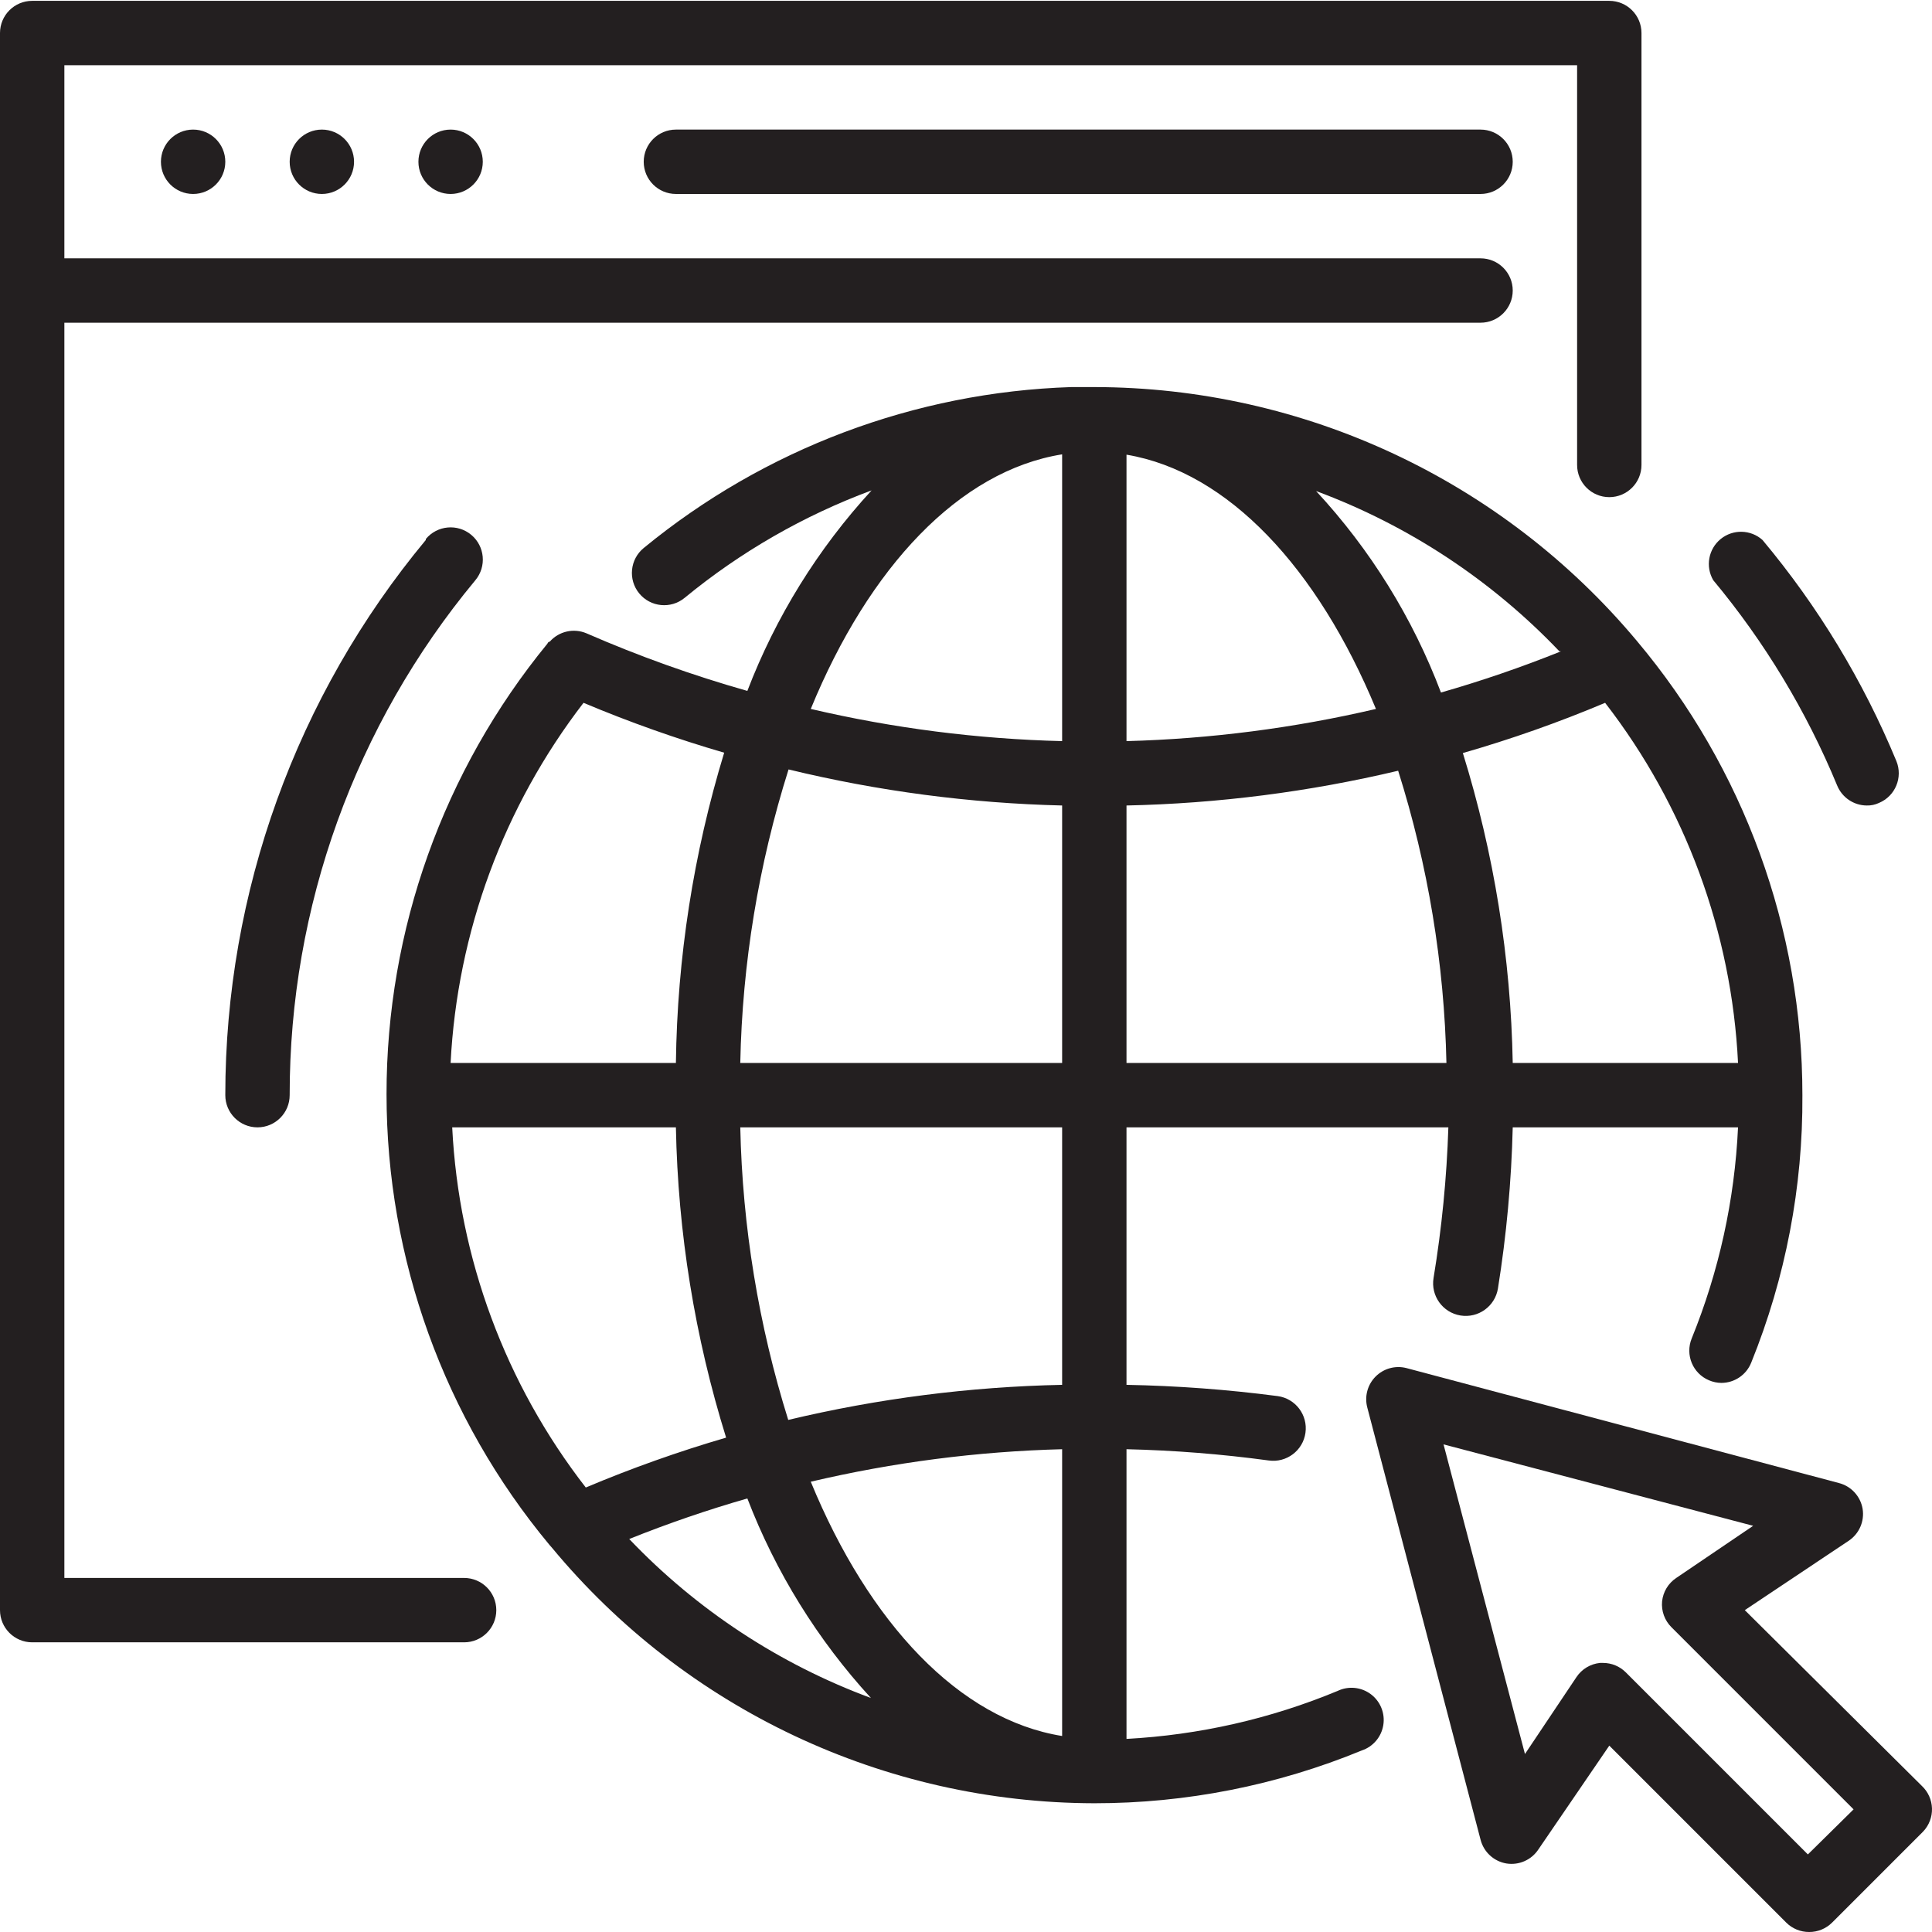
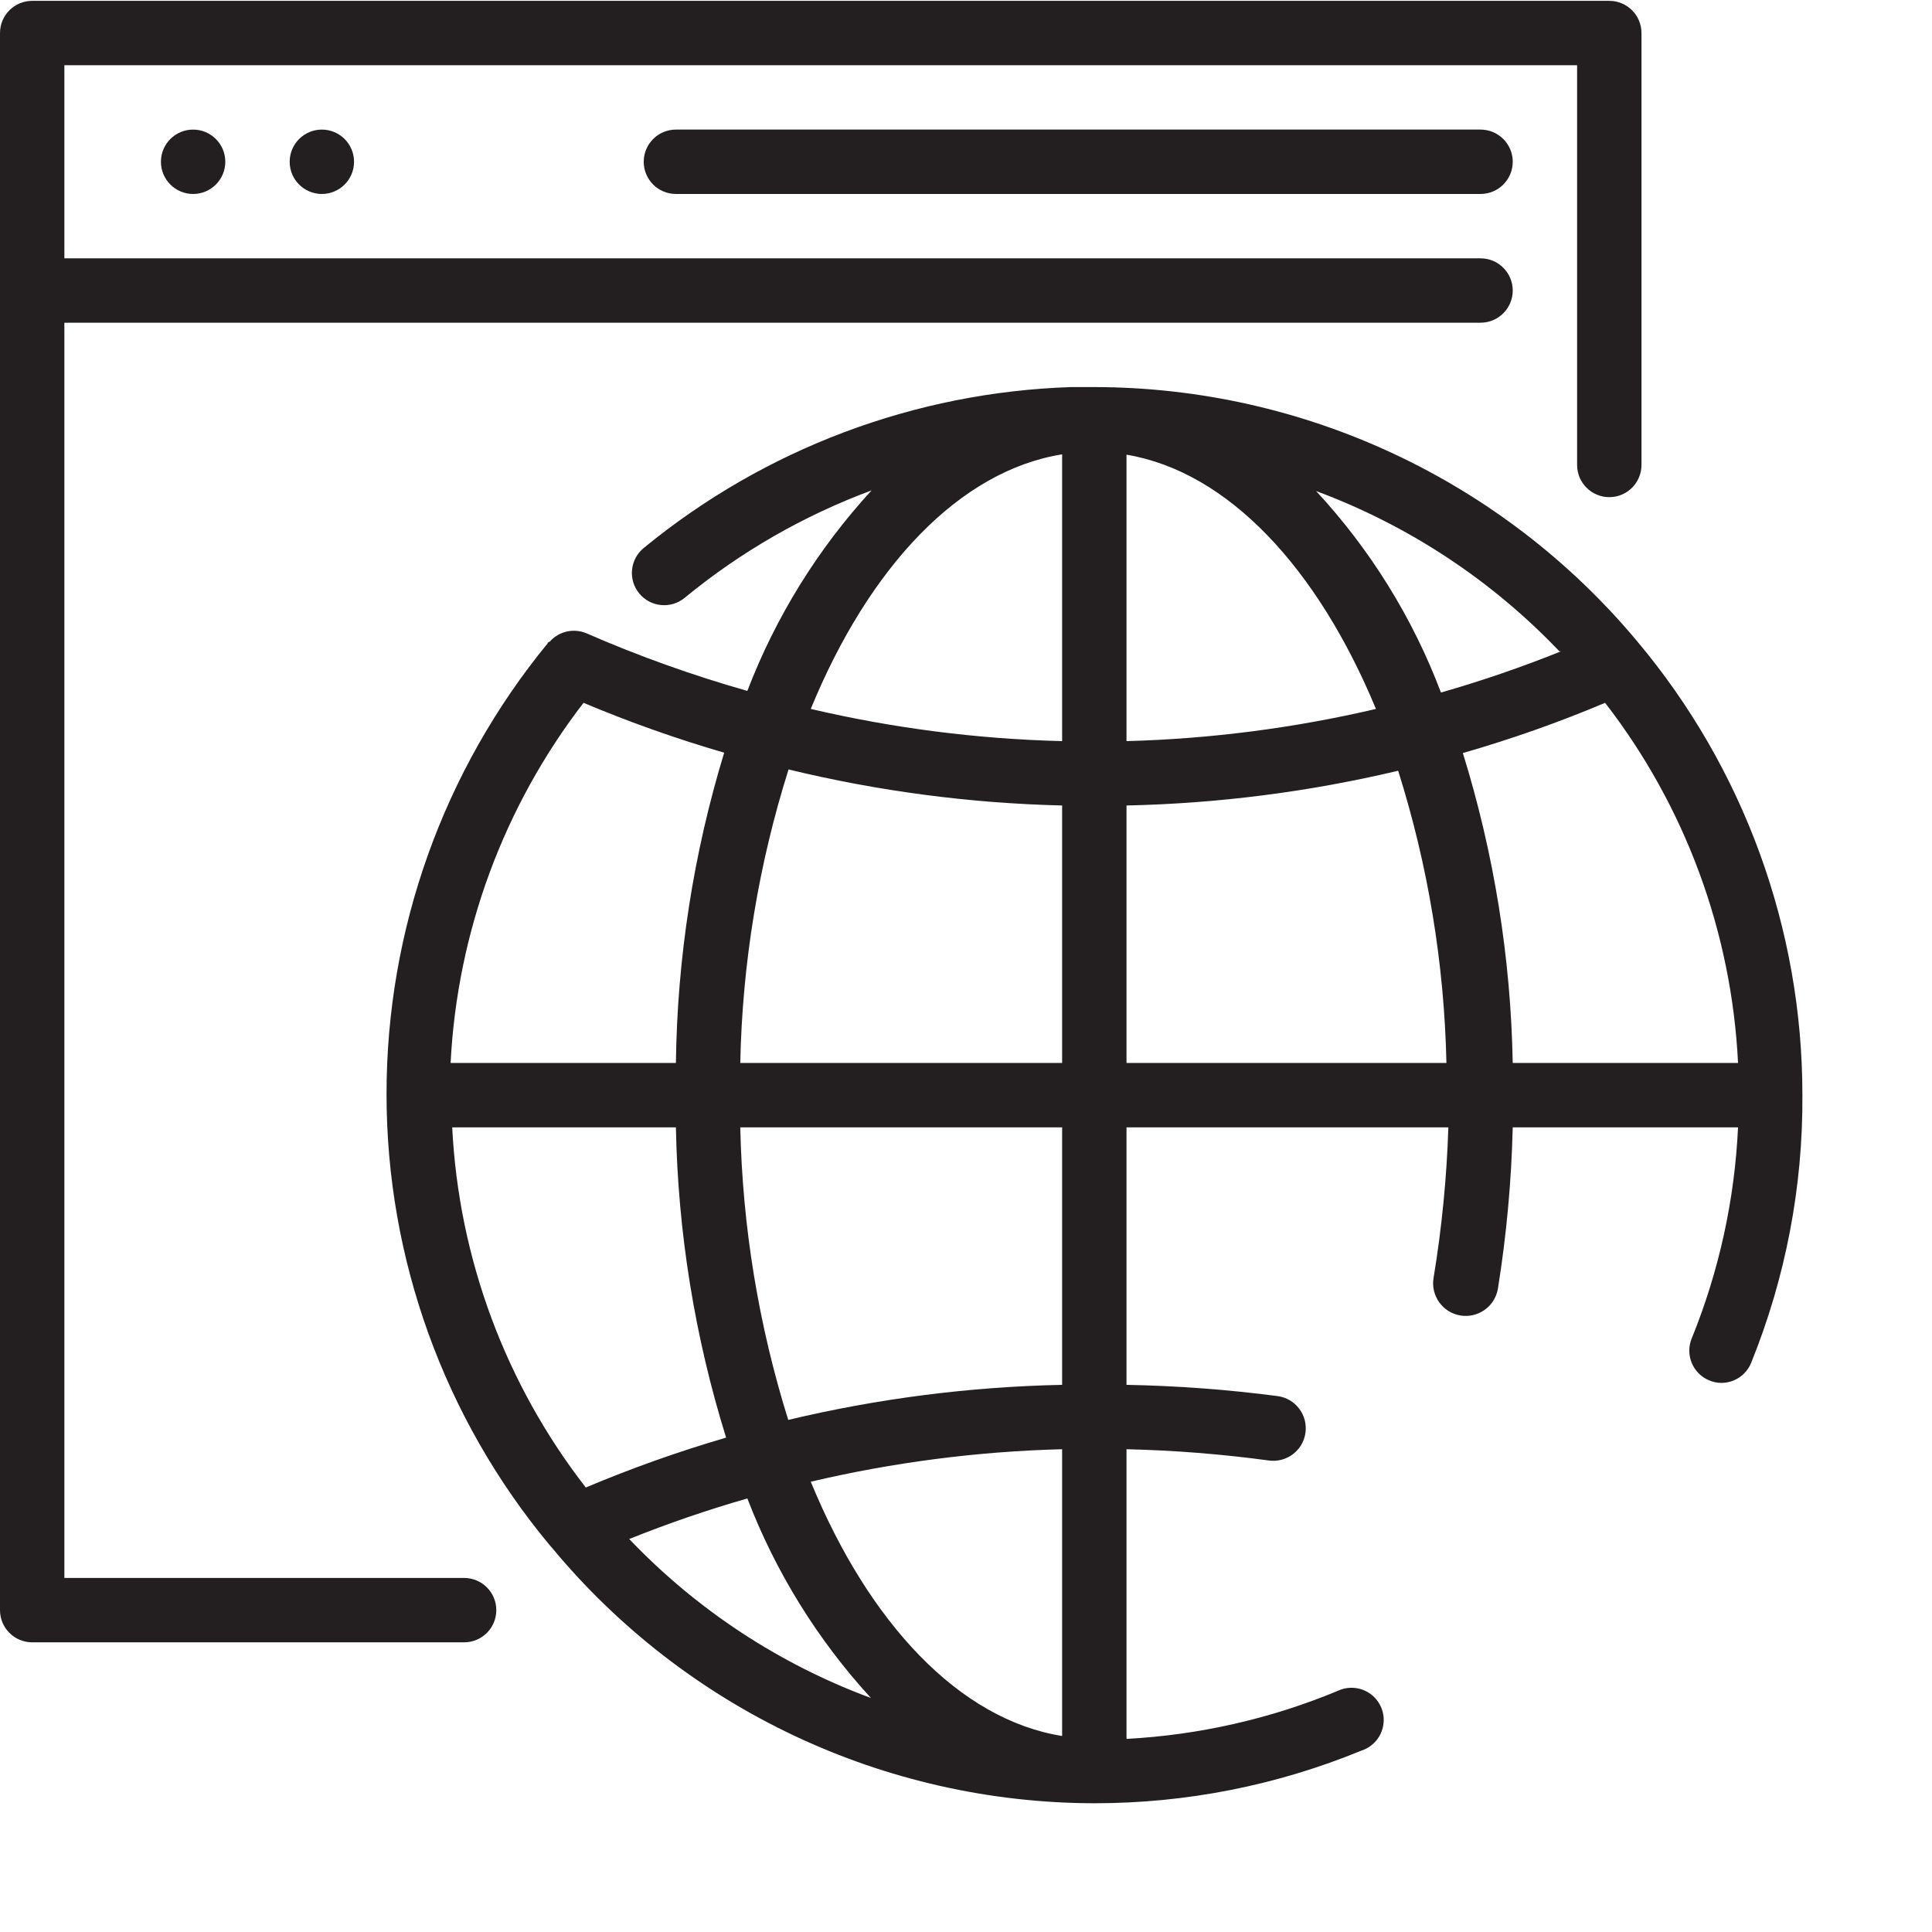
<svg xmlns="http://www.w3.org/2000/svg" height="480pt" viewBox="0 0 480.211 480" width="480pt">
  <g fill="#231f20">
    <path d="m56 40.105c0 4.418-3.582 8-8 8s-8-3.582-8-8 3.582-8 8-8 8 3.582 8 8zm0 0" />
    <path d="m88 40.105c0 4.418-3.582 8-8 8s-8-3.582-8-8 3.582-8 8-8 8 3.582 8 8zm0 0" />
-     <path d="m120 40.105c0 4.418-3.582 8-8 8s-8-3.582-8-8 3.582-8 8-8 8 3.582 8 8zm0 0" />
-     <path d="m168 32.105c-4.418 0-8 3.582-8 8s3.582 8 8 8h200c4.418 0 8-3.582 8-8s-3.582-8-8-8zm0 0" />
+     <path d="m168 32.105c-4.418 0-8 3.582-8 8s3.582 8 8 8h200c4.418 0 8-3.582 8-8s-3.582-8-8-8m0 0" />
    <path d="m115.359 392.105h-99.359v-312h352c4.418 0 8-3.582 8-8s-3.582-8-8-8h-352v-48h376v99.359c0 4.418 3.582 8 8 8s8-3.582 8-8v-107.359c0-4.418-3.582-8-8-8h-392c-4.418 0-8 3.582-8 8v392c0 4.418 3.582 8 8 8h107.359c4.418 0 8-3.582 8-8s-3.582-8-8-8zm0 0" />
-     <path d="m477.68 443.785-44-43.68 25.762-17.199c2.652-1.734 4.035-4.871 3.52-8-.535-3.117-2.855-5.625-5.922-6.402l-107.438-28.559c-2.75-.715-5.668.078-7.676 2.086-2.008 2.008-2.801 4.926-2.086 7.676l28.16 107.438c.777 3.066 3.285 5.387 6.398 5.922 3.129.516 6.27-.867 8-3.52l17.602-25.762 44 44c1.508 1.496 3.555 2.332 5.68 2.32 2.125.012 4.172-.824 5.68-2.32l22.641-22.641c1.473-1.543 2.27-3.613 2.207-5.746-.059-2.133-.969-4.152-2.527-5.613zm-28.32 17.039-45.281-45.277c-1.488-1.48-3.5-2.312-5.598-2.32h-.801c-2.375.242-4.516 1.531-5.84 3.52l-12.801 19.121-20.238-76.961 76.961 20.238-19.121 12.961c-1.988 1.324-3.277 3.465-3.52 5.84-.219 2.371.633 4.719 2.32 6.398l45.277 45.281zm0 0" />
    <path d="m332.48 420.184c-16.688 6.93-34.438 10.961-52.48 11.922v-72c11.828.277 23.633 1.211 35.359 2.801 4.418.617 8.504-2.461 9.121-6.879.617-4.422-2.461-8.504-6.879-9.121-12.473-1.633-25.027-2.566-37.602-2.801v-64h80c-.406 12.547-1.633 25.055-3.68 37.441-.73 4.418 2.262 8.59 6.68 9.32 4.418.727 8.59-2.262 9.32-6.684 2.125-13.262 3.355-26.652 3.68-40.078h56c-.832 18.02-4.727 35.766-11.52 52.48-1.656 4.062.27 8.707 4.32 10.398.961.41 1.992.629 3.039.641 3.277.004 6.227-1.992 7.441-5.039 8.543-21.117 12.863-43.703 12.719-66.48.02-41.297-14.543-81.273-41.121-112.879-33.402-39.961-82.793-63.074-134.879-63.121h-5.762c-38.848 1.273-76.195 15.336-106.238 40-3.426 2.805-3.926 7.855-1.121 11.281 2.809 3.422 7.855 3.926 11.281 1.117 13.898-11.434 29.605-20.465 46.48-26.719-13.344 14.52-23.82 31.43-30.879 49.84-13.641-3.871-27.004-8.652-40-14.32-3.172-1.34-6.848-.504-9.121 2.082 0 0-.402 0-.562.48-25.883 31.582-40.02 71.164-40 112 .004 40.914 14.324 80.535 40.48 112l.562.637c33.27 40.195 82.699 63.504 134.879 63.602 22.805.016 45.391-4.441 66.48-13.121 2.82-.945 4.883-3.379 5.352-6.316.473-2.938-.727-5.895-3.109-7.676-2.383-1.781-5.559-2.09-8.242-.809zm-68.48 11.203c-25.52-4.082-48-28-62.48-63.203 20.496-4.82 41.434-7.531 62.48-8.078zm0-87.281c-22.938.473-45.762 3.395-68.078 8.719-7.371-23.559-11.387-48.039-11.922-72.719h80zm-151.602-64h55.602c.5 26.168 4.703 52.129 12.48 77.121-11.855 3.461-23.5 7.602-34.879 12.398-19.984-25.73-31.574-56.98-33.203-89.52zm229.602-104c-20.344 4.758-41.117 7.438-62 8v-71.199c25.281 4.238 47.52 28.238 62 63.199zm-78 88h-80c.5-24.77 4.543-49.336 12-72.961 22.281 5.402 45.078 8.406 68 8.961zm16-64c22.75-.488 45.383-3.387 67.52-8.641 7.43 23.52 11.469 47.98 12 72.641h-79.52zm152 64h-56c-.477-26.137-4.652-52.074-12.398-77.039 12.023-3.453 23.832-7.621 35.359-12.48 19.926 25.75 31.457 57 33.039 89.52zm-44-102.32c-9.762 3.926-19.723 7.344-29.84 10.242-7.016-18.543-17.555-35.551-31.039-50.082 22.926 8.512 43.609 22.137 60.48 39.84zm-124-48.961v71.281c-21.047-.523-41.98-3.203-62.48-8 14.48-35.281 36.961-59.199 62.48-63.281zm-96 151.281h-56c1.652-32.508 13.18-63.734 33.039-89.52 11.406 4.797 23.082 8.938 34.961 12.398-7.629 25.012-11.668 50.977-12 77.121zm-11.602 118.32c9.609-3.859 19.41-7.223 29.363-10.082 7.035 18.316 17.457 35.145 30.719 49.602-22.777-8.422-43.328-21.941-60.082-39.52zm0 0" />
-     <path d="m456.641 195.145c1.227 2.988 4.129 4.945 7.359 4.961 1.051.027 2.09-.191 3.039-.641 4.051-1.695 5.977-6.336 4.32-10.398-8.234-19.906-19.457-38.438-33.281-54.961-2.934-2.625-7.344-2.723-10.395-.234-3.047 2.492-3.832 6.836-1.844 10.234 12.785 15.359 23.172 32.57 30.801 51.039zm0 0" />
-     <path d="m105.84 134.105c-32.207 38.777-49.836 87.594-49.84 138 0 4.418 3.582 8 8 8s8-3.582 8-8c-.047-46.75 16.285-92.039 46.16-128 2.828-3.402 2.363-8.453-1.039-11.281s-8.453-2.359-11.281 1.043zm0 0" />
  </g>
</svg>